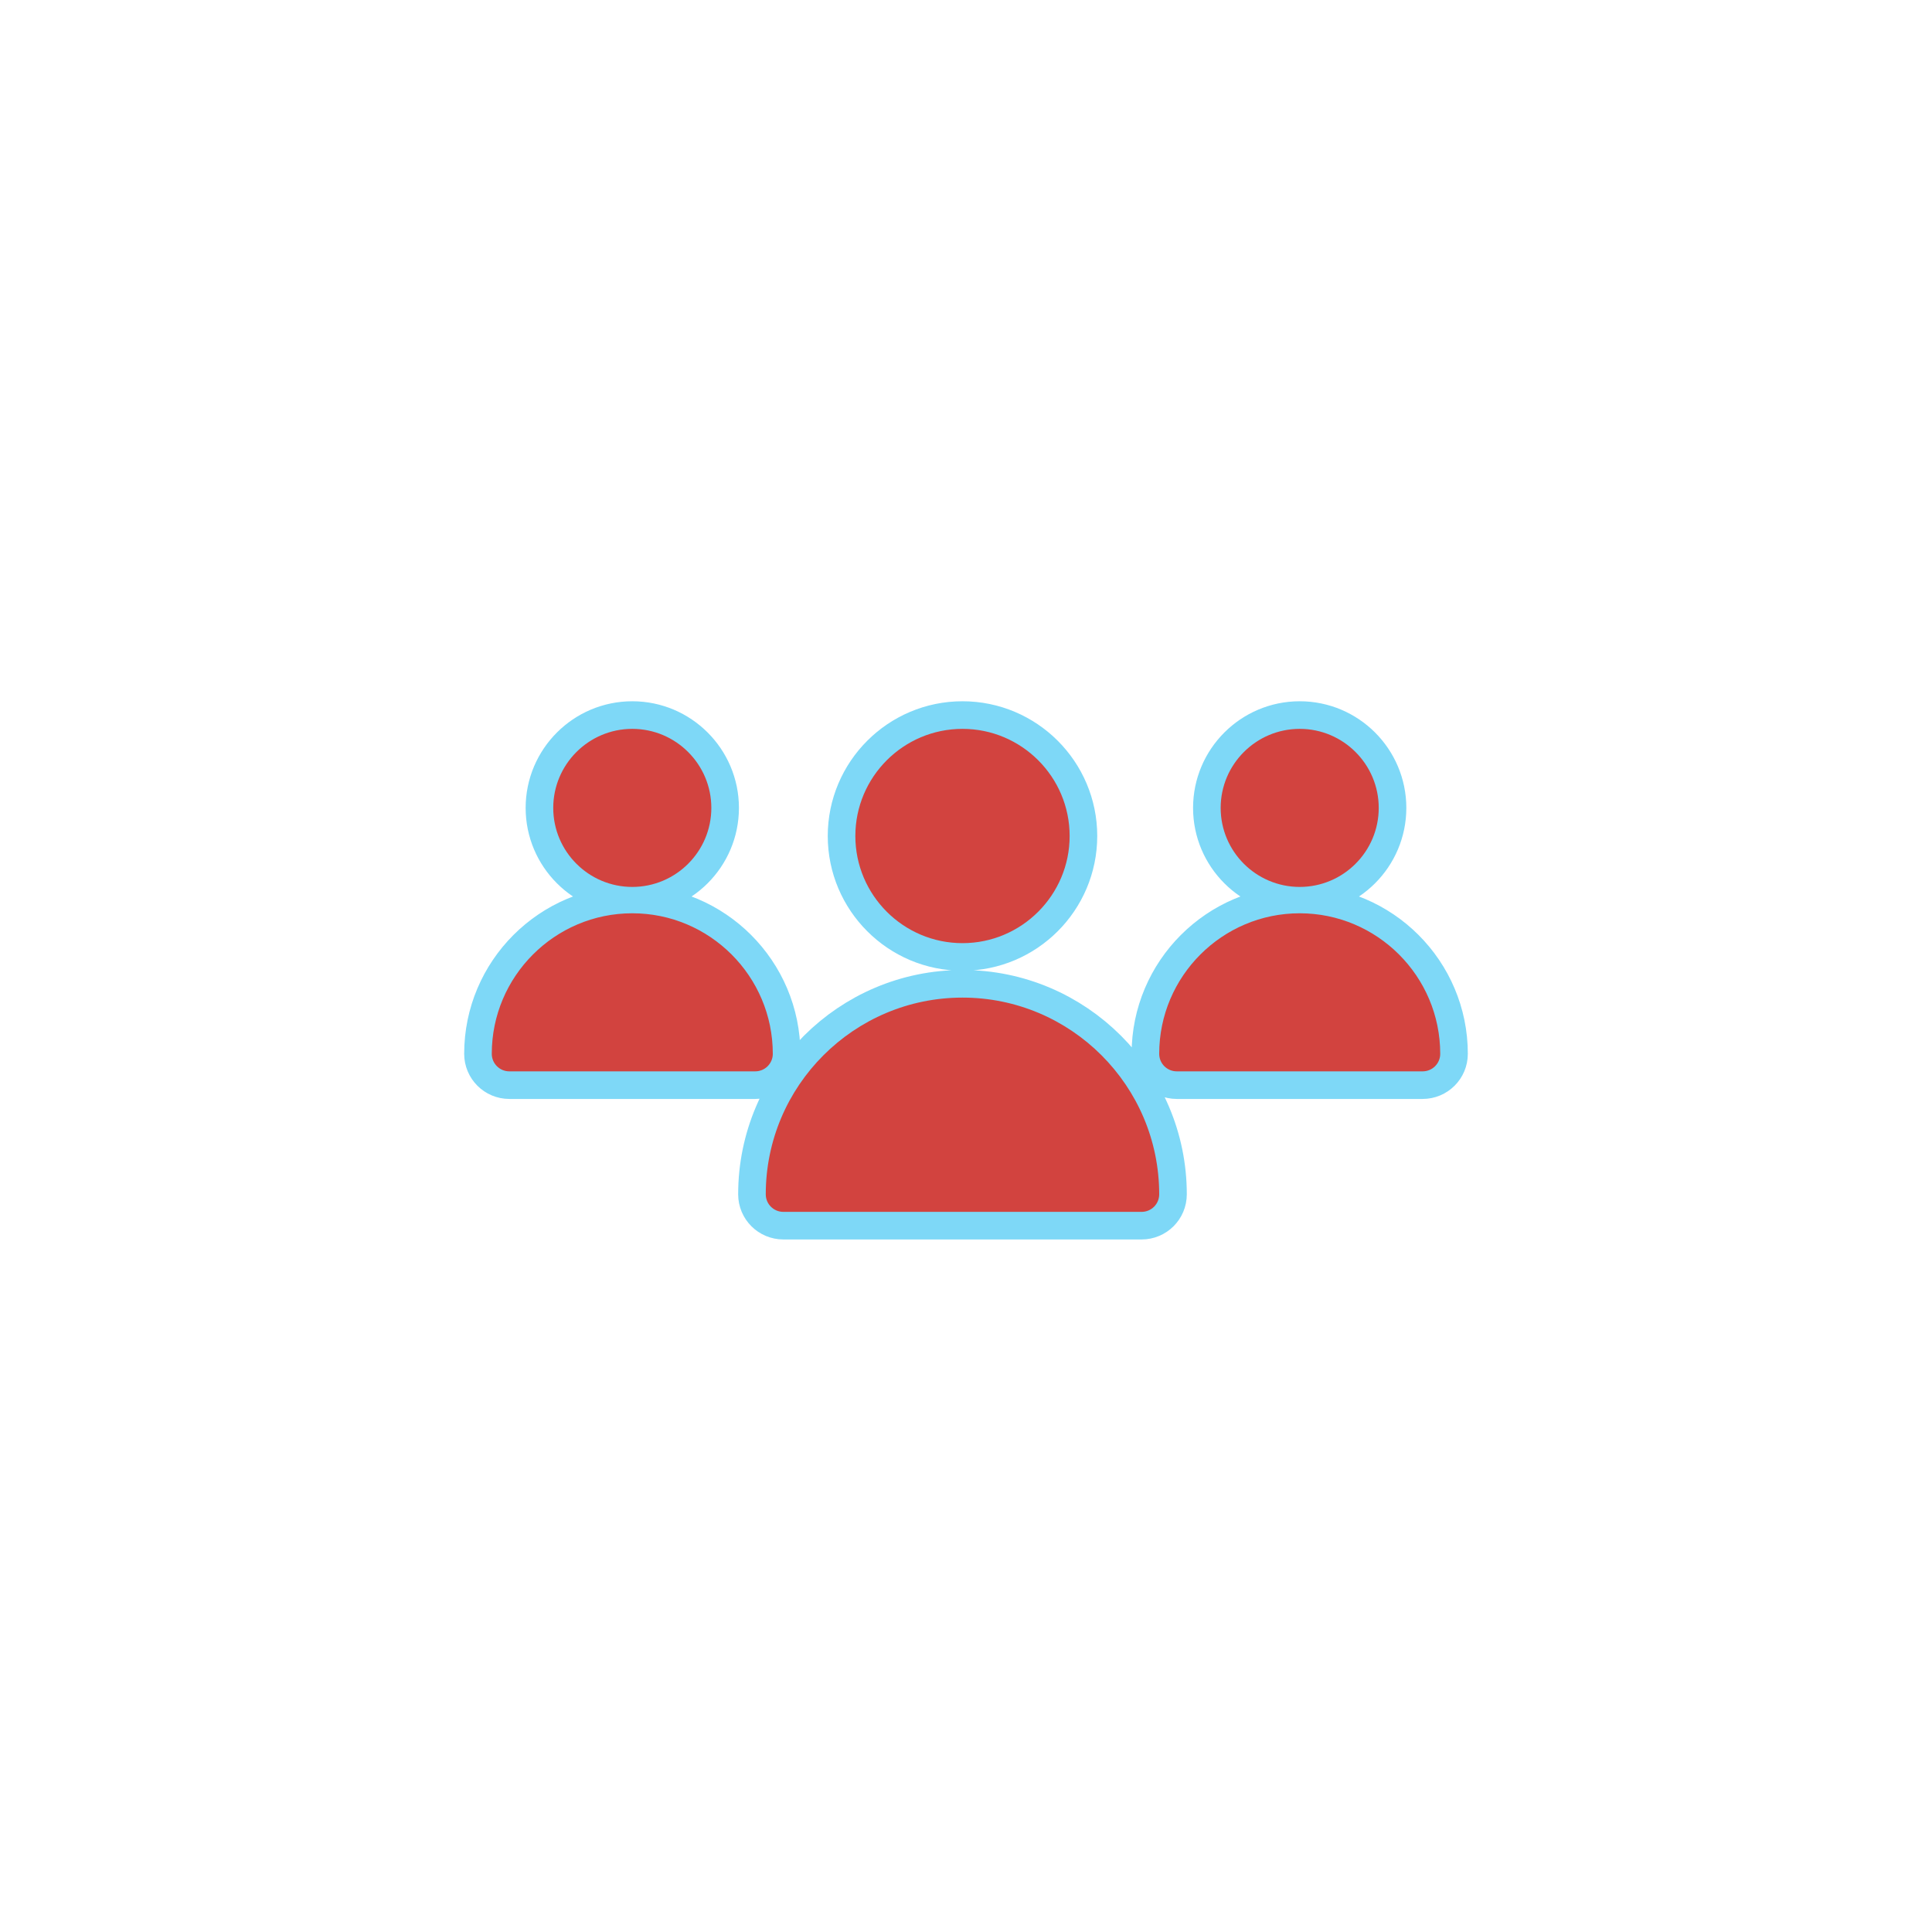
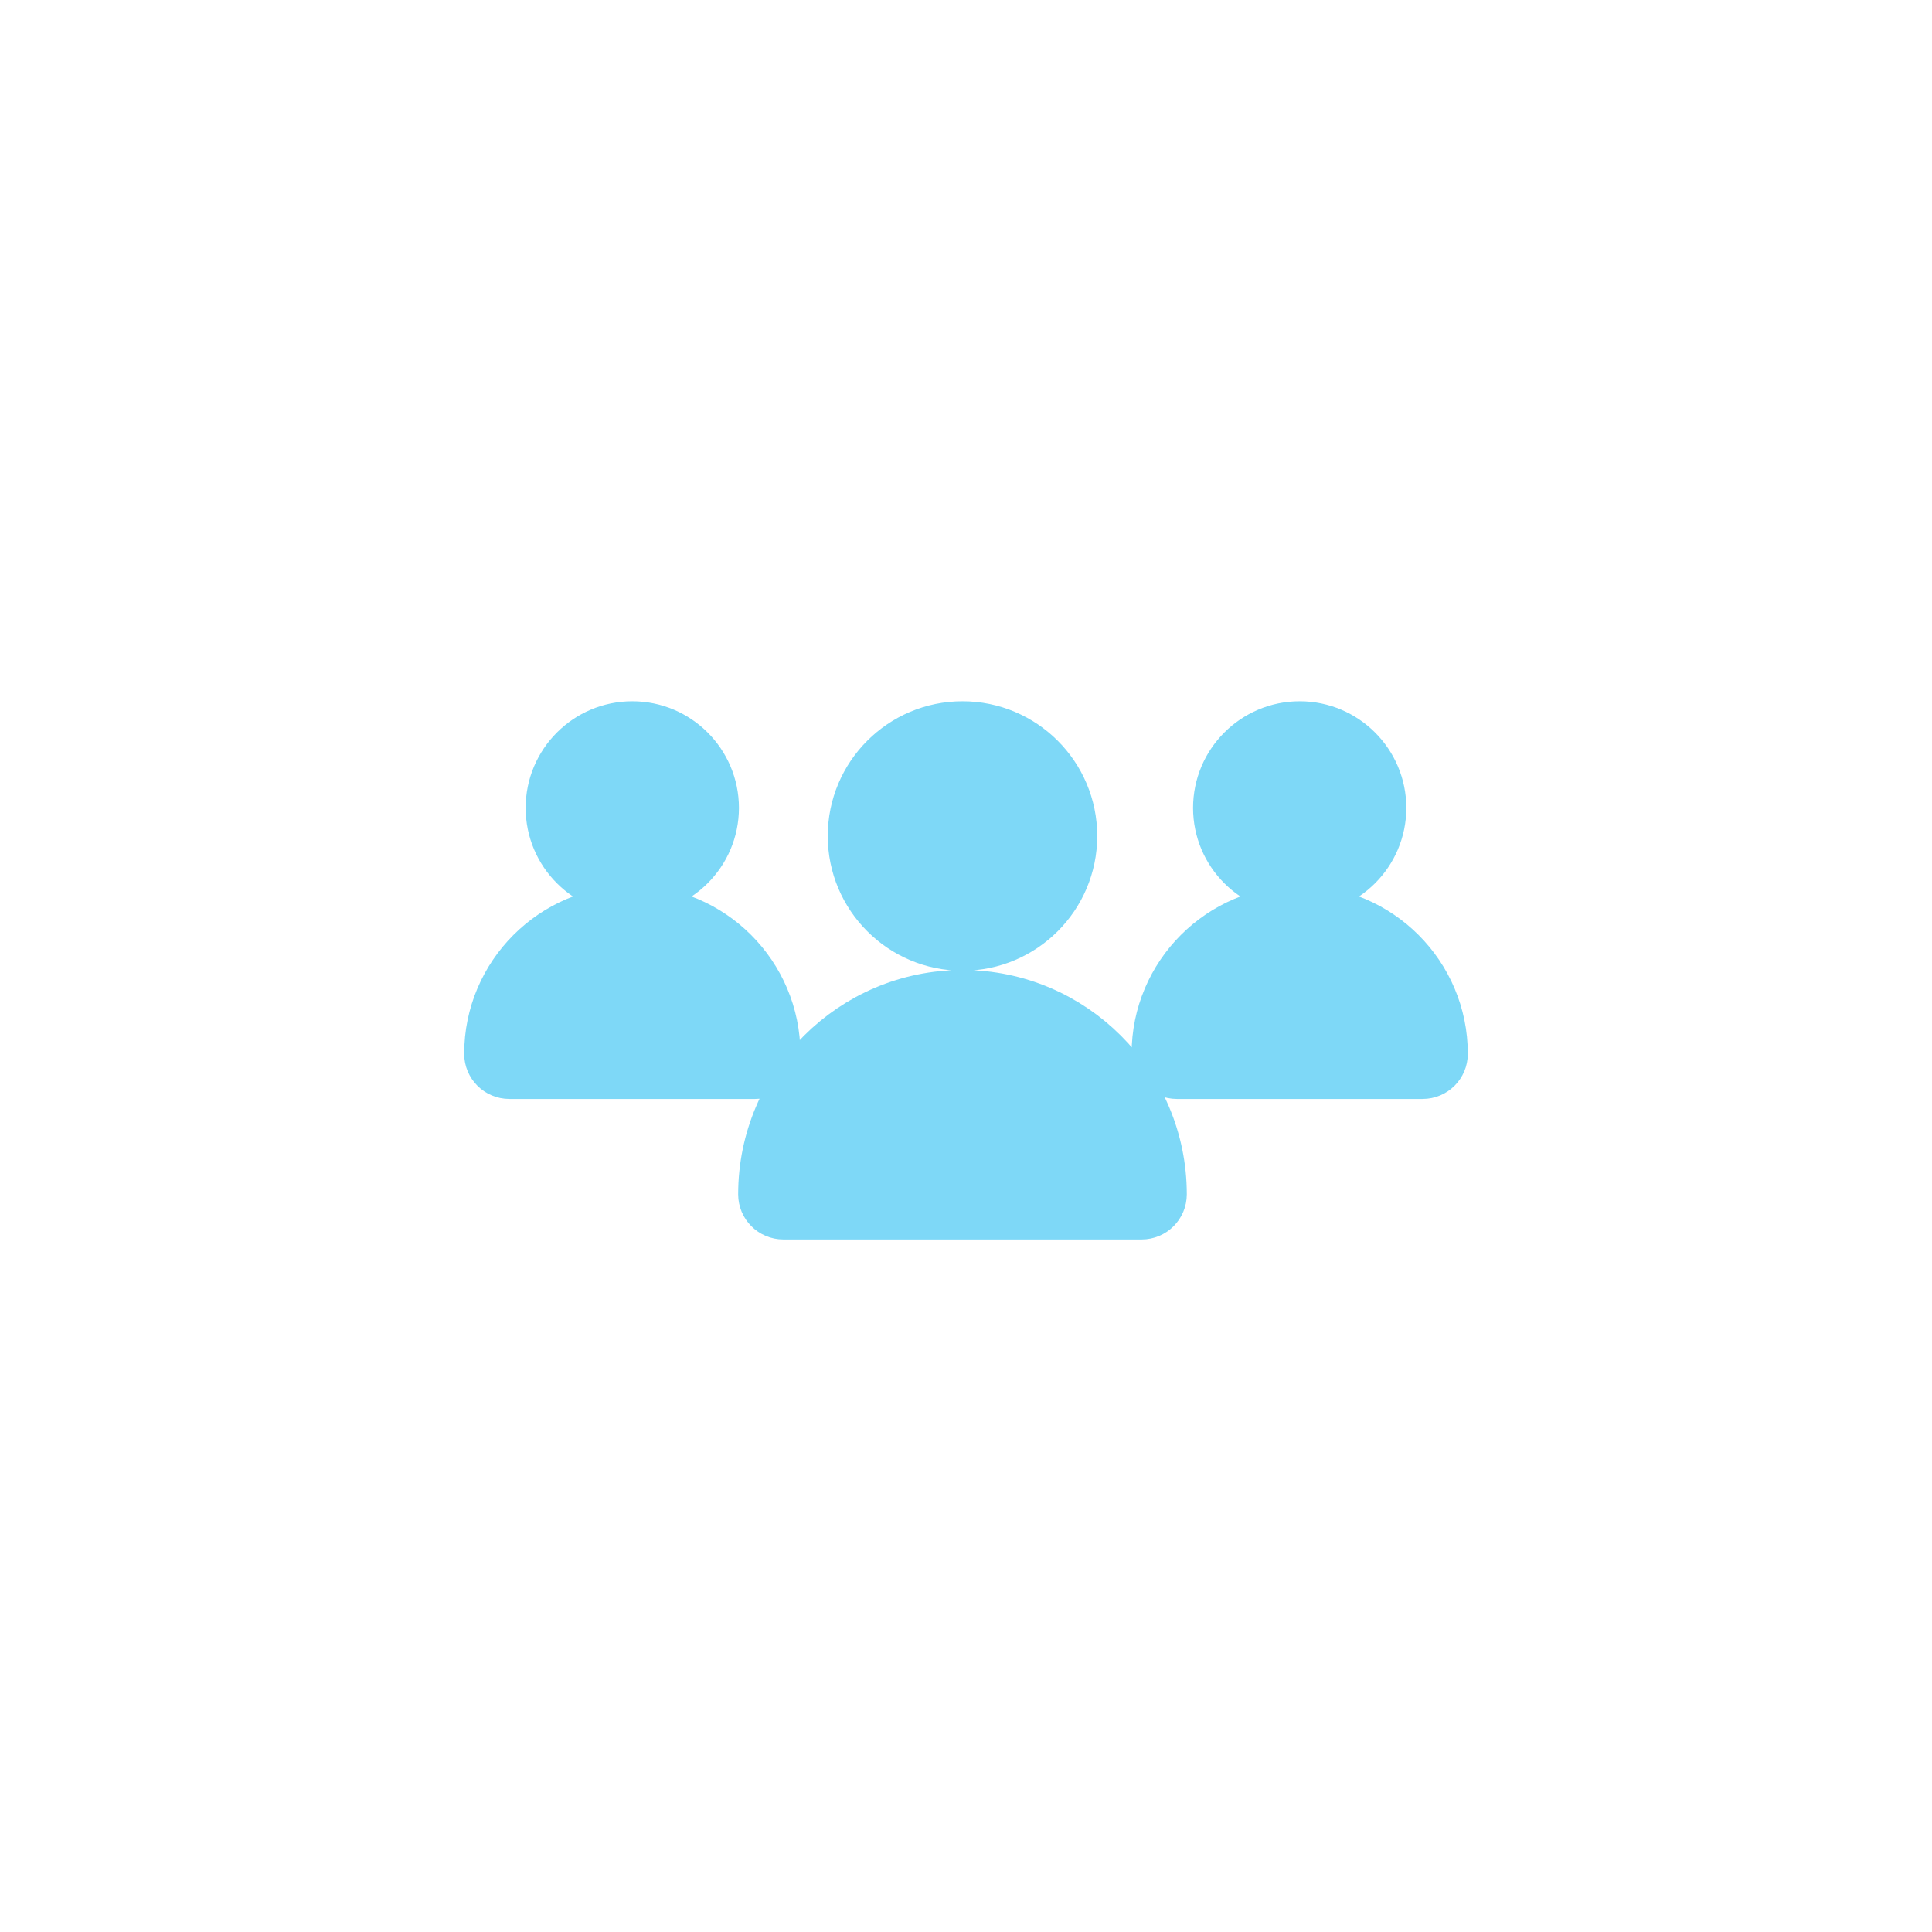
<svg xmlns="http://www.w3.org/2000/svg" width="70" height="70" viewBox="0 0 70 70" style="width: 100%; height: 100%;">
  <desc>Made with illustrio</desc>
  <g class="shadow">
    <g fill="none" fill-rule="evenodd" stroke="none"> </g>
    <g fill="none" transform="translate(17.818 26.09)" stroke="none">
-       <path d="M17.055 8.082C19.195 8.082 20.937 6.341 20.937 4.2 20.937 2.059 19.196.318 17.055.318 14.914.318 13.173 2.059 13.173 4.2 13.173 6.341 14.914 8.082 17.055 8.082L17.055 8.082zM17.055 10.055C13.124 10.055 9.927 13.252 9.927 17.182 9.927 17.534 10.212 17.818 10.564 17.818L23.545 17.818C23.897 17.818 24.182 17.534 24.182 17.182 24.182 13.252 20.985 10.055 17.055 10.055L17.055 10.055zM29.273 6.045C30.852 6.045 32.136 4.761 32.136 3.182 32.136 1.603 30.852.318 29.273.318 27.694.318 26.409 1.603 26.409 3.182 26.409 4.761 27.694 6.045 29.273 6.045L29.273 6.045zM29.273 7C26.466 7 24.182 9.284 24.182 12.091 24.182 12.443 24.466 12.727 24.818 12.727L33.727 12.727C34.079 12.727 34.364 12.443 34.364 12.091 34.364 9.284 32.08 7 29.273 7L29.273 7zM5.091 6.045C6.67 6.045 7.955 4.761 7.955 3.182 7.955 1.603 6.67.318 5.091.318 3.512.318 2.227 1.603 2.227 3.182 2.227 4.761 3.512 6.045 5.091 6.045L5.091 6.045zM10.182 12.091C10.182 9.284 7.898 7 5.091 7 2.284 7 0 9.284 0 12.091 0 12.443.285 12.727.636 12.727L9.545 12.727C9.897 12.727 10.182 12.443 10.182 12.091L10.182 12.091z" fill="none" stroke="none" />
-     </g>
+       </g>
  </g>
  <g class="clone">
    <g fill="none" fill-rule="evenodd" stroke="none" style="stroke-width: 2;" class="main-fill main-stroke"> </g>
    <g fill="none" transform="translate(17.818 26.09)" stroke="none" style="stroke-width: 2;" class="main-fill main-stroke">
      <path d="M17.055 8.082C19.195 8.082 20.937 6.341 20.937 4.2 20.937 2.059 19.196.318 17.055.318 14.914.318 13.173 2.059 13.173 4.2 13.173 6.341 14.914 8.082 17.055 8.082L17.055 8.082zM17.055 10.055C13.124 10.055 9.927 13.252 9.927 17.182 9.927 17.534 10.212 17.818 10.564 17.818L23.545 17.818C23.897 17.818 24.182 17.534 24.182 17.182 24.182 13.252 20.985 10.055 17.055 10.055L17.055 10.055zM29.273 6.045C30.852 6.045 32.136 4.761 32.136 3.182 32.136 1.603 30.852.318 29.273.318 27.694.318 26.409 1.603 26.409 3.182 26.409 4.761 27.694 6.045 29.273 6.045L29.273 6.045zM29.273 7C26.466 7 24.182 9.284 24.182 12.091 24.182 12.443 24.466 12.727 24.818 12.727L33.727 12.727C34.079 12.727 34.364 12.443 34.364 12.091 34.364 9.284 32.08 7 29.273 7L29.273 7zM5.091 6.045C6.67 6.045 7.955 4.761 7.955 3.182 7.955 1.603 6.67.318 5.091.318 3.512.318 2.227 1.603 2.227 3.182 2.227 4.761 3.512 6.045 5.091 6.045L5.091 6.045zM10.182 12.091C10.182 9.284 7.898 7 5.091 7 2.284 7 0 9.284 0 12.091 0 12.443.285 12.727.636 12.727L9.545 12.727C9.897 12.727 10.182 12.443 10.182 12.091L10.182 12.091z" fill="none" stroke="none" style="stroke-width: 2;" class="main-fill main-stroke" />
    </g>
  </g>
  <g class="base">
    <g fill="none" fill-rule="evenodd" stroke="none" class="secondary-fill"> </g>
    <g fill="none" transform="translate(17.818 26.09)" stroke="none" class="secondary-fill">
-       <path d="M17.055 8.082C19.195 8.082 20.937 6.341 20.937 4.2 20.937 2.059 19.196.318 17.055.318 14.914.318 13.173 2.059 13.173 4.2 13.173 6.341 14.914 8.082 17.055 8.082L17.055 8.082zM17.055 10.055C13.124 10.055 9.927 13.252 9.927 17.182 9.927 17.534 10.212 17.818 10.564 17.818L23.545 17.818C23.897 17.818 24.182 17.534 24.182 17.182 24.182 13.252 20.985 10.055 17.055 10.055L17.055 10.055zM29.273 6.045C30.852 6.045 32.136 4.761 32.136 3.182 32.136 1.603 30.852.318 29.273.318 27.694.318 26.409 1.603 26.409 3.182 26.409 4.761 27.694 6.045 29.273 6.045L29.273 6.045zM29.273 7C26.466 7 24.182 9.284 24.182 12.091 24.182 12.443 24.466 12.727 24.818 12.727L33.727 12.727C34.079 12.727 34.364 12.443 34.364 12.091 34.364 9.284 32.08 7 29.273 7L29.273 7zM5.091 6.045C6.67 6.045 7.955 4.761 7.955 3.182 7.955 1.603 6.67.318 5.091.318 3.512.318 2.227 1.603 2.227 3.182 2.227 4.761 3.512 6.045 5.091 6.045L5.091 6.045zM10.182 12.091C10.182 9.284 7.898 7 5.091 7 2.284 7 0 9.284 0 12.091 0 12.443.285 12.727.636 12.727L9.545 12.727C9.897 12.727 10.182 12.443 10.182 12.091L10.182 12.091z" fill="none" stroke="none" class="secondary-fill" />
-     </g>
+       </g>
  </g>
  <style> .main-fill {fill: #7ED8F7;} .main-stroke {stroke: #7ED8F7;} .secondary-fill {fill: #D2433F;} .secondary-stroke {stroke: #D2433F;} .main-fill--darken {fill: #36c2f3;} .main-stroke--darken {stroke: #36c2f3;} .secondary-fill--darken {fill: #9f2925;} .secondary-stroke--darken {stroke: #9f2925;} .main-fill--darkener {fill: #0eb0e7;} .main-stroke--darkener {stroke: #0eb0e7;} .secondary-fill--darkener {fill: #761e1c;} .secondary-stroke--darkener {stroke: #761e1c;} </style>
</svg>